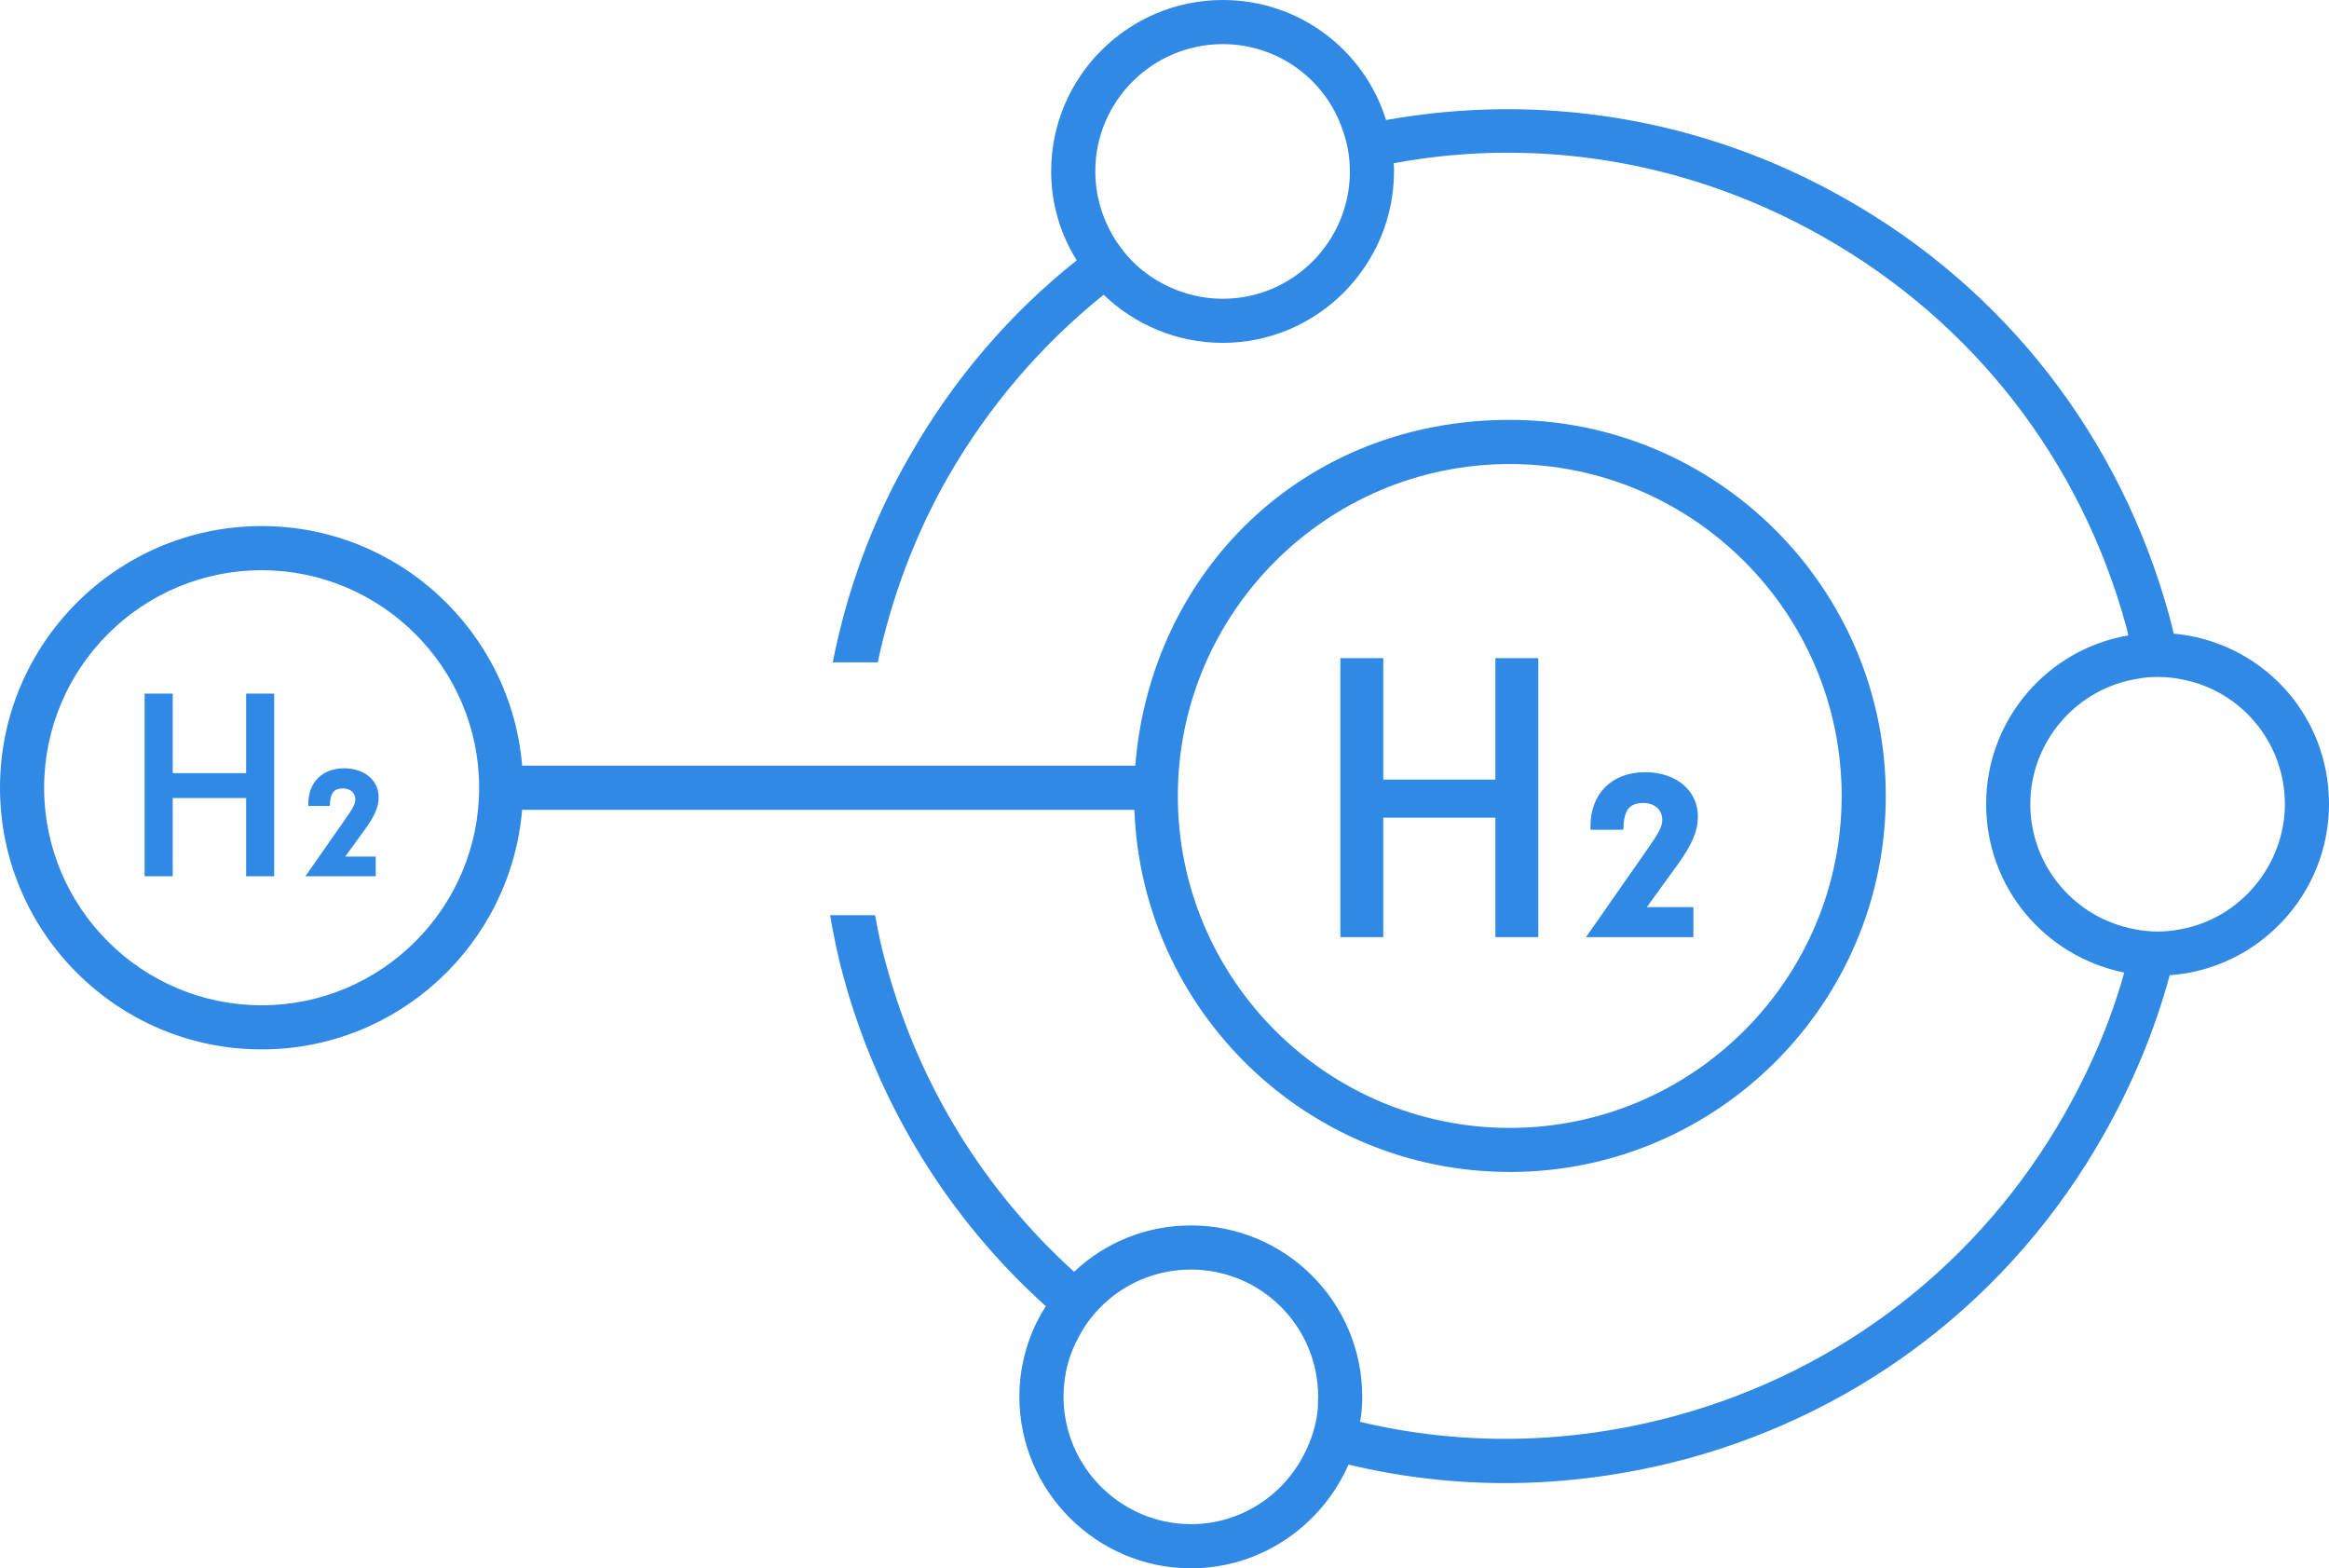
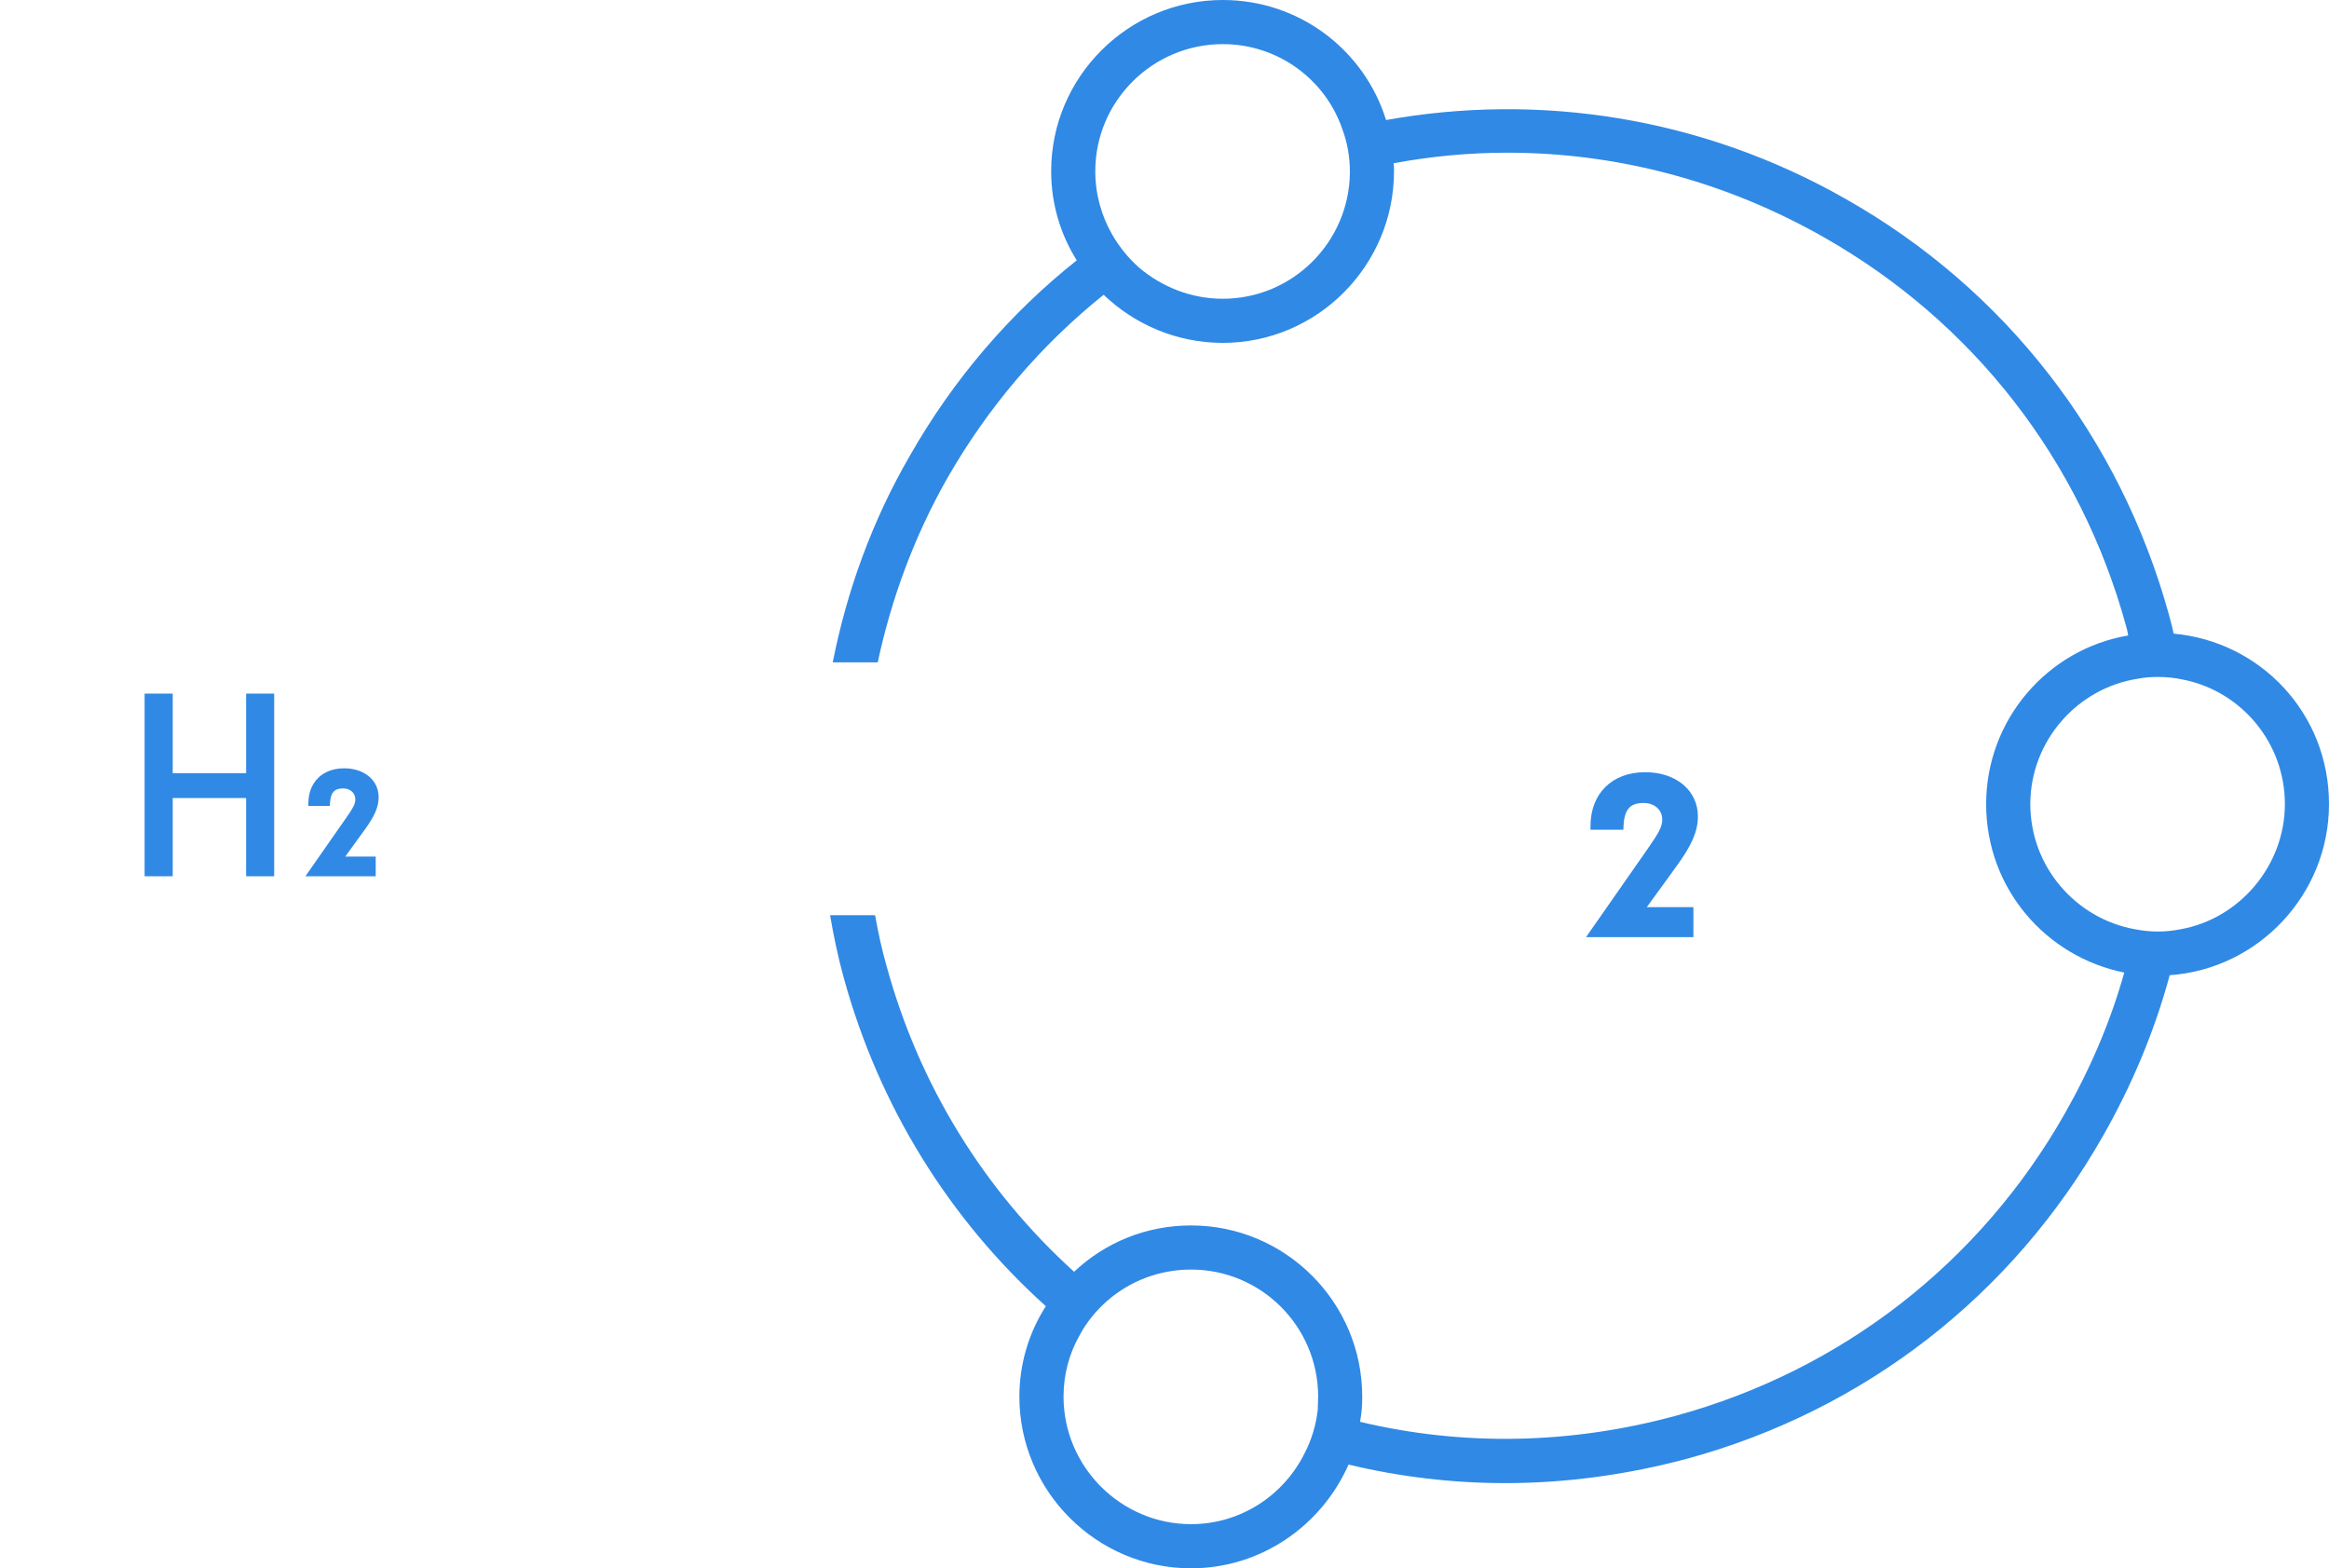
<svg xmlns="http://www.w3.org/2000/svg" id="Ebene_1" viewBox="0 0 556.9 374.97">
  <defs>
    <style>.cls-1{fill:#3089e5;stroke-width:0px;}</style>
  </defs>
  <path class="cls-1" d="m379.24,224.06h25.68v-7.17h-11.14l7.17-9.88c3.58-4.94,5.04-8.24,5.04-11.82,0-6.2-5.23-10.56-12.6-10.56-7.95,0-13.08,5.13-13.08,12.89v.87h7.85c.1-4.65,1.36-6.4,4.85-6.4,2.62,0,4.46,1.65,4.46,3.97,0,1.65-.68,3-3.68,7.27l-14.54,20.83Z" />
-   <polygon class="cls-1" points="330.76 195.5 357.57 195.5 357.57 224.06 367.83 224.06 367.83 157.36 357.57 157.36 357.57 186.4 330.76 186.4 330.76 157.36 320.5 157.36 320.5 224.06 330.76 224.06 330.76 195.5" />
  <path class="cls-1" d="m90.54,190.61c0-4.06-3.43-6.91-8.25-6.91-5.2,0-8.56,3.36-8.56,8.43v.57h5.14c.07-3.04.89-4.19,3.17-4.19,1.71,0,2.92,1.08,2.92,2.6,0,1.08-.44,1.97-2.41,4.76l-9.52,13.64h16.81v-4.7h-7.29l4.69-6.47c2.35-3.24,3.3-5.39,3.3-7.74Z" />
  <polygon class="cls-1" points="58.85 184.86 41.3 184.86 41.3 165.84 34.58 165.84 34.58 209.51 41.3 209.51 41.3 190.81 58.85 190.81 58.85 209.51 65.56 209.51 65.56 165.84 58.85 165.84 58.85 184.86" />
-   <path class="cls-1" d="m361,280.22c49.58,0,89.92-40.34,89.92-89.92s-40.34-89.91-89.92-89.91-85.84,36.48-89.54,82.68H124.86c-2.69-32.03-29.58-57.29-62.29-57.29C28.07,125.79,0,153.86,0,188.35s28.07,62.56,62.56,62.56c32.72,0,59.6-25.25,62.29-57.29h146.4c1.77,48.03,41.28,86.59,89.74,86.59Zm0-169.27c43.76,0,79.37,35.6,79.37,79.36s-35.61,79.37-79.37,79.37-79.36-35.61-79.36-79.37,35.6-79.36,79.36-79.36ZM62.56,240.36c-28.67,0-52.01-23.34-52.01-52.01s23.34-52.01,52.01-52.01,52.01,23.34,52.01,52.01-23.34,52.01-52.01,52.01Z" />
  <path class="cls-1" d="m519.76,151.51c-.32-1.58-.74-3.06-1.16-4.64-11.71-42.31-39.04-77.65-77.23-99.28-34.61-19.73-73.54-25.43-109.94-18.89-5.17-16.67-20.68-28.7-39.04-28.7-22.58,0-41.04,18.36-41.04,40.94,0,7.81,2.22,15.09,6.12,21.31-15.72,12.45-29.44,28.28-39.99,46.85-8.97,15.51-14.98,32.18-18.36,49.27h10.76c3.27-15.3,8.76-30.17,16.67-44.1,9.81-17.09,22.47-31.86,37.35-43.79,7.39,7.07,17.41,11.5,28.49,11.5,22.58,0,40.94-18.46,40.94-41.04,0-.63,0-1.27-.11-1.9,9.07-1.69,18.15-2.53,27.22-2.53,26.27,0,52.23,6.86,75.75,20.26,35.66,20.26,61.3,53.28,72.17,92.85.21.74.42,1.58.53,2.32-19.31,3.27-33.97,20.15-33.97,40.3s14.24,36.5,33.02,40.3c-3.27,11.71-8.12,23-14.24,33.76-20.26,35.66-53.28,61.3-92.85,72.17-25.11,6.86-50.96,7.38-75.65,1.48.42-2,.53-4.01.53-6.01,0-22.58-18.36-40.94-40.94-40.94-10.76,0-20.57,4.11-27.96,11.08-21.42-19.41-37.03-44.52-44.84-73.12-1.16-4.01-2-8.02-2.74-12.13h-10.76c.84,4.96,1.9,10.02,3.27,14.98,8.44,30.7,25.22,57.71,48.32,78.5-4.01,6.22-6.33,13.72-6.33,21.63,0,22.58,18.46,41.04,41.04,41.04,16.78,0,31.23-10.23,37.67-24.8,12.34,2.95,24.9,4.43,37.46,4.43,14.56,0,29.33-2.01,43.78-5.91,42.31-11.61,77.55-39.04,99.18-77.13,6.96-12.24,12.34-25.11,15.93-38.4,21.21-1.48,38.09-19.31,38.09-40.94s-16.35-38.83-37.14-40.73Zm-196.98-110.15c-.21,16.57-13.72,30.07-30.39,30.07-7.6,0-14.56-2.85-19.94-7.38-2.64-2.32-4.85-5.06-6.54-8.02-2.53-4.43-4.01-9.6-4.01-15.09,0-16.78,13.72-30.39,30.49-30.39,13.29,0,24.58,8.55,28.59,20.36,1.16,3.06,1.79,6.54,1.79,10.02v.42Zm-7.7,295.84c-.42,3.59-1.48,7.07-3.06,10.13-4.96,10.13-15.3,17.09-27.22,17.09-16.78,0-30.49-13.72-30.49-30.49,0-5.38,1.37-10.34,3.9-14.77,1.69-3.17,4.01-5.91,6.65-8.23,5.38-4.64,12.34-7.38,19.94-7.38,16.78,0,30.39,13.61,30.39,30.39,0,1.16-.1,2.22-.1,3.27Zm206.27-115c-1.69.32-3.48.53-5.38.53s-3.69-.21-5.38-.53c-14.24-2.53-25.11-14.98-25.11-29.96s11.18-27.75,25.74-29.96c1.58-.32,3.17-.42,4.75-.42,2.11,0,4.11.21,6.01.63,13.93,2.74,24.37,15.09,24.37,29.75s-10.76,27.43-25.01,29.96Z" />
</svg>